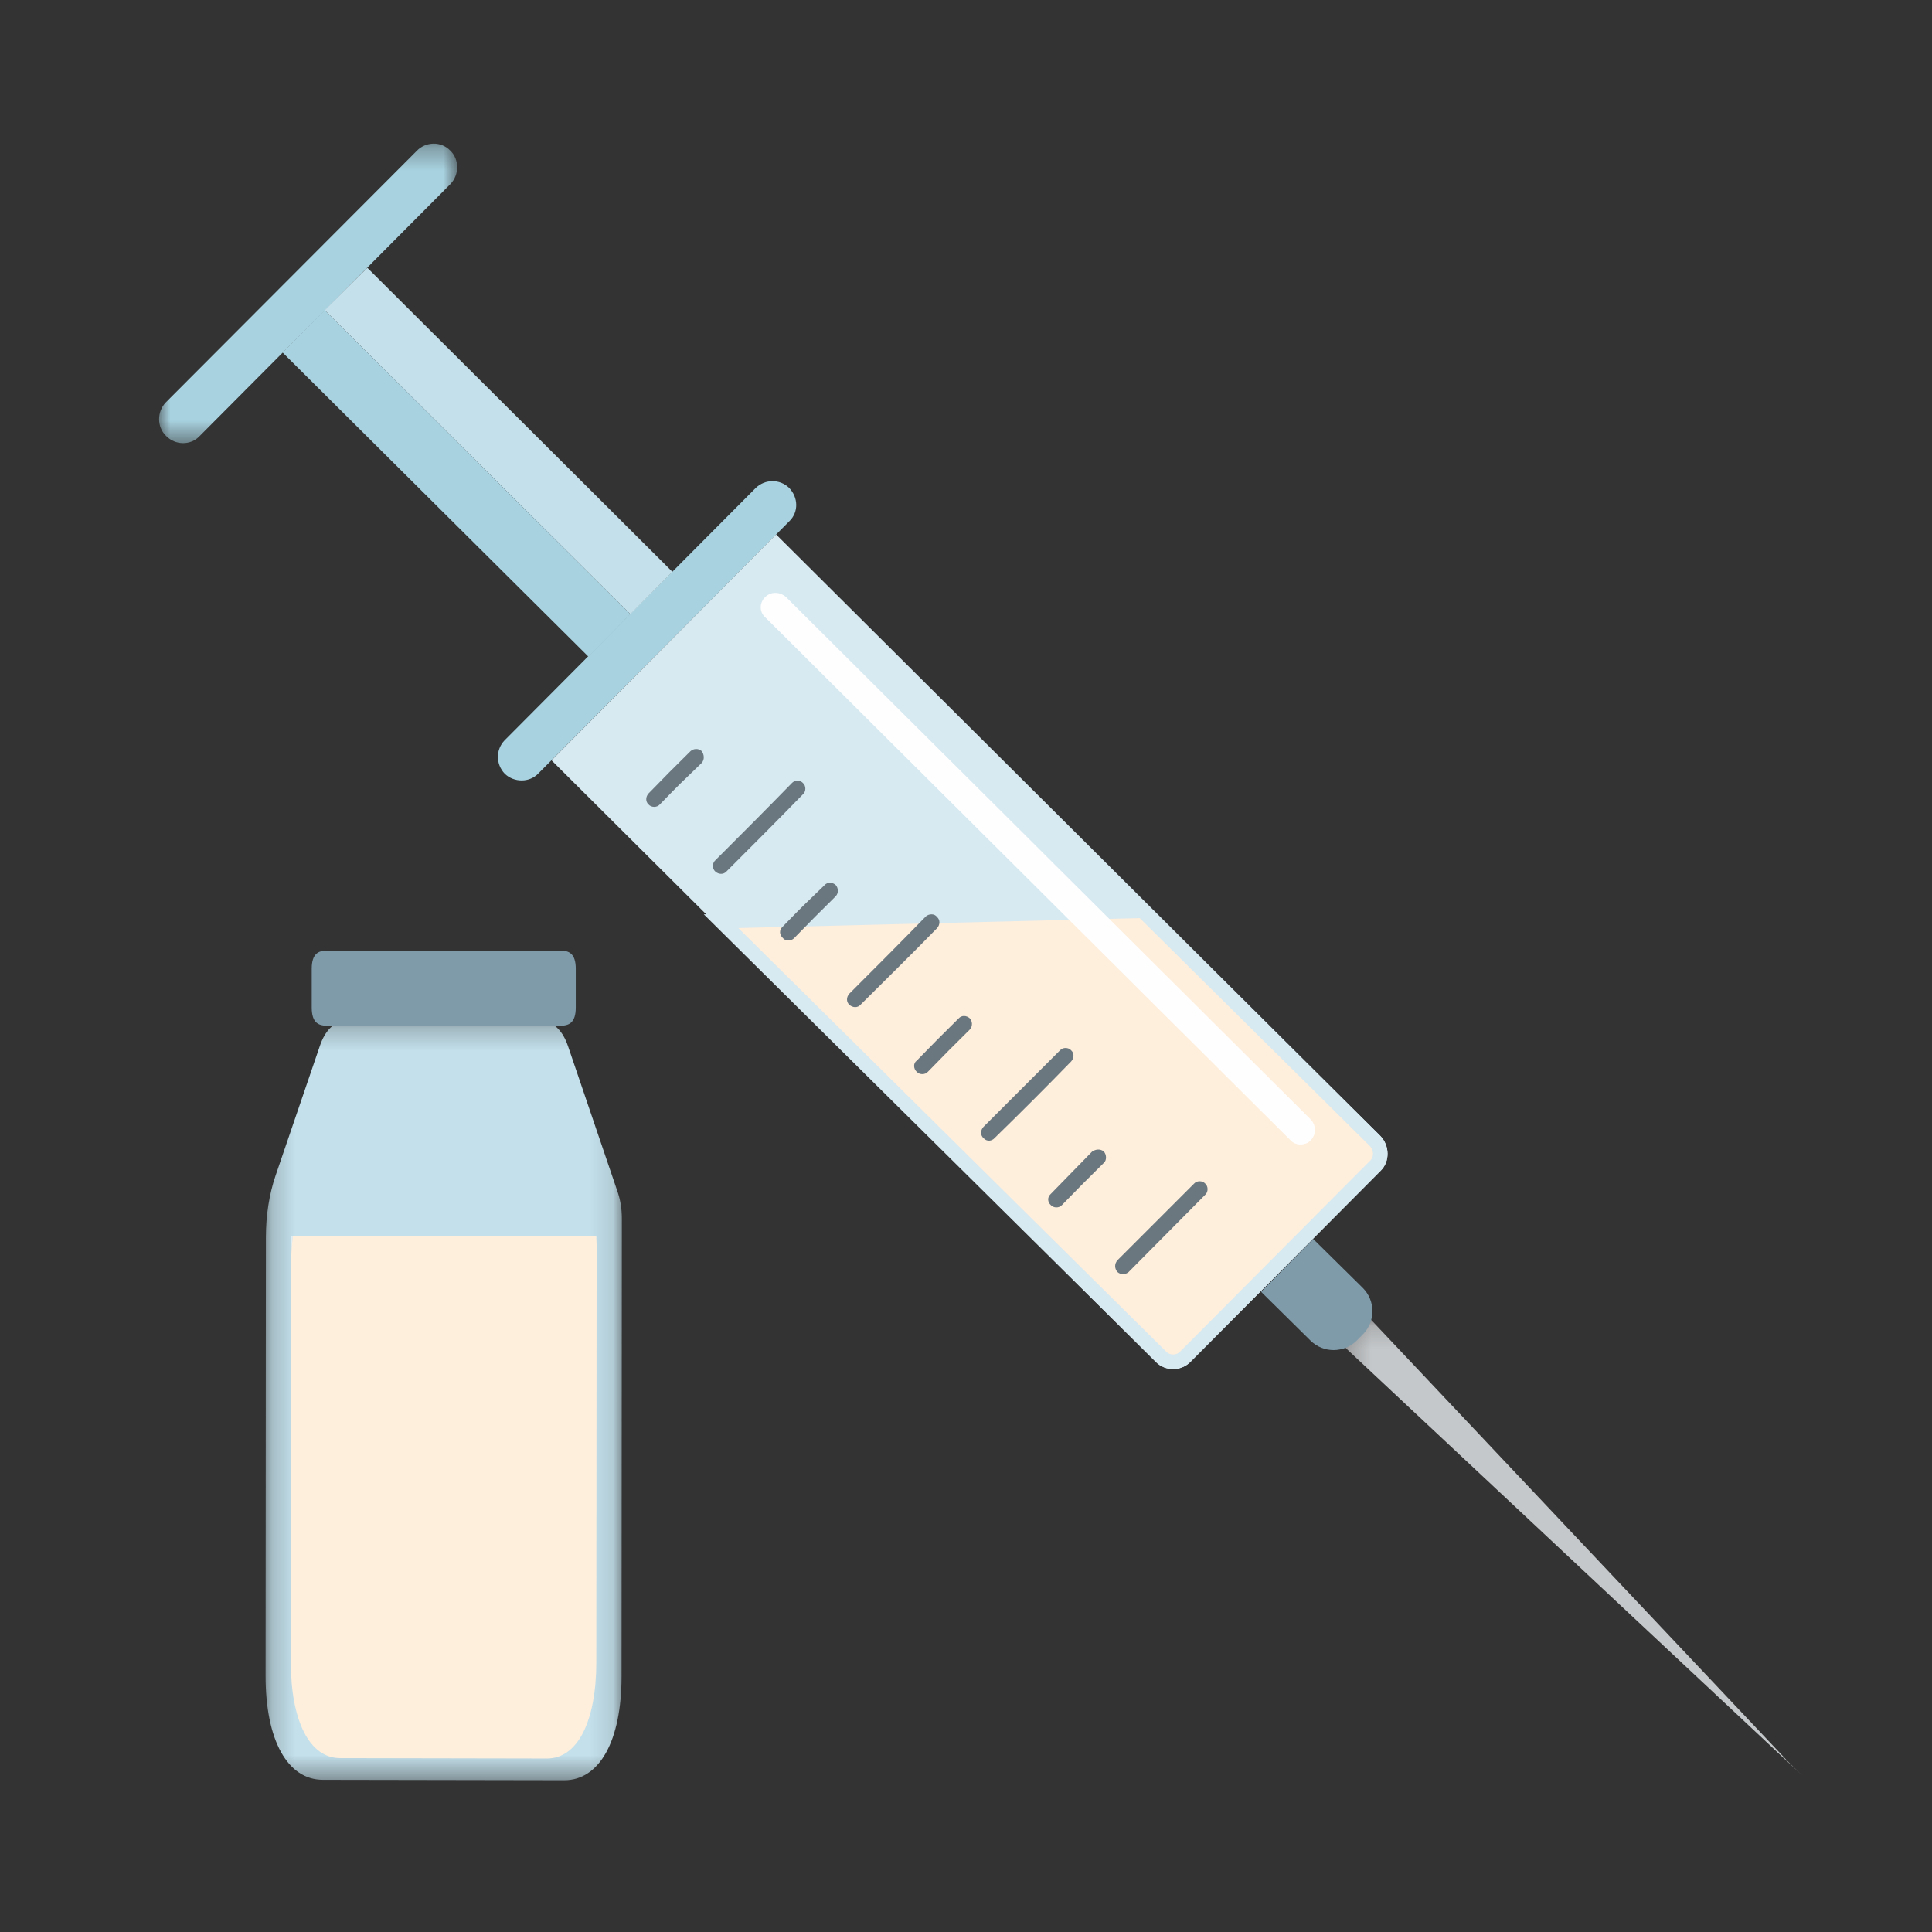
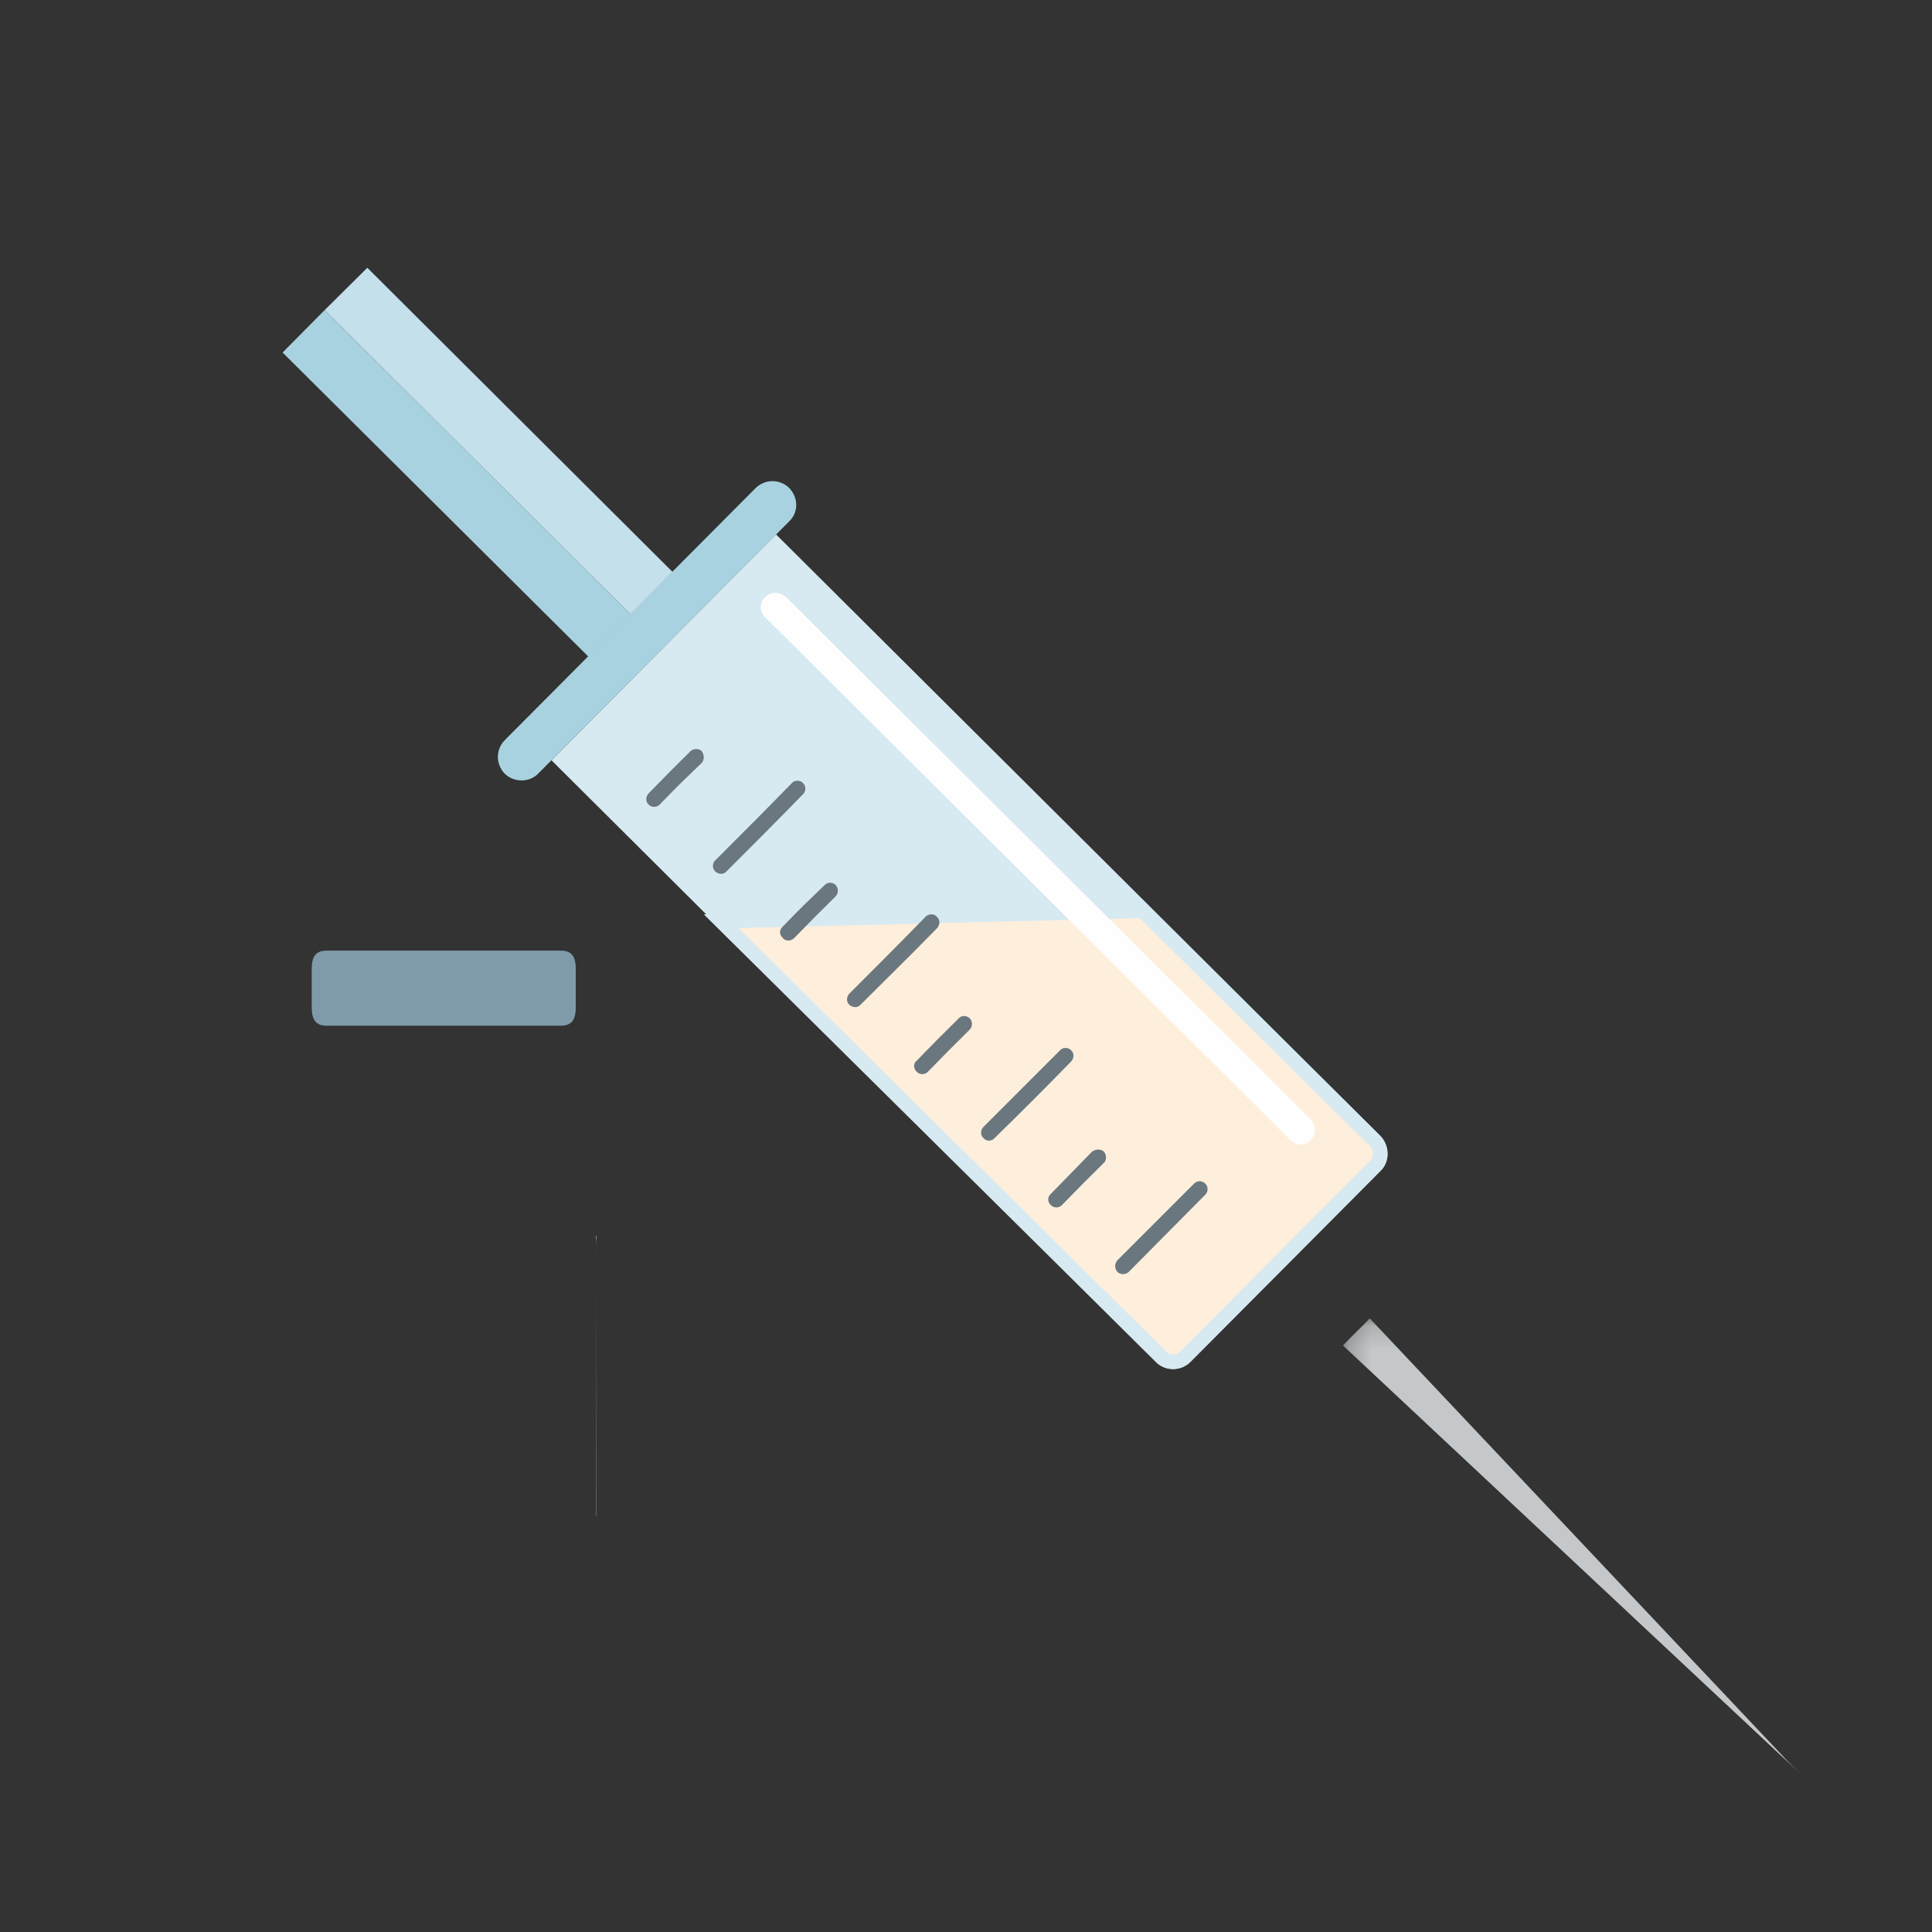
<svg xmlns="http://www.w3.org/2000/svg" xmlns:xlink="http://www.w3.org/1999/xlink" width="85px" height="85px" viewBox="0 0 85 85" version="1.1">
  <rect x="0" y="0" width="85" height="85" fill="#333333" stroke="none" />
  <title>illustration/tile/vaccination</title>
  <defs>
    <polygon id="path-1" points="0.205 0.232 15.88 0.232 15.88 33.6 0.205 33.6" />
    <polygon id="path-3" points="0.243 0.159 20.461 0.159 20.461 20.282 0.243 20.282" />
-     <polygon id="path-5" points="8.36521465e-05 0.317 13.114 0.317 13.114 13.493 8.36521465e-05 13.493" />
  </defs>
  <g id="illustration/tile/vaccination" stroke="none" stroke-width="1" fill="none" fill-rule="evenodd">
    <g id="vaccination" transform="translate(7, 6)">
      <g id="Group-3" transform="translate(4.48, 38.723)">
        <mask id="mask-2" fill="white">
          <use xlink:href="#path-1" />
        </mask>
        <g id="Clip-2" />
-         <path d="M12.473,0.248 L3.635,0.232 C3.212,0.232 2.82,0.627 2.598,1.278 L0.644,6.998 C0.366,7.81 0.219,8.747 0.218,9.703 L0.205,29.007 C0.203,31.832 1.165,33.578 2.725,33.581 L13.34,33.6 C14.9,33.603 15.864,31.861 15.866,29.035 L15.88,8.895 C15.88,8.485 15.817,8.084 15.699,7.735 L13.508,1.297 C13.287,0.646 12.895,0.249 12.473,0.248" id="Fill-1" fill="#C3E0EB" mask="url(#mask-2)" />
      </g>
      <path d="M17.654,35.822 L7.393,35.822 C7.018,35.822 6.715,35.945 6.715,36.622 L6.715,38.326 C6.715,39.004 7.018,39.127 7.393,39.127 L17.654,39.127 C18.028,39.127 18.331,39.004 18.331,38.326 L18.331,36.622 C18.331,35.945 18.028,35.822 17.654,35.822" id="Fill-4" fill="#7F9BAA" />
      <path d="M19.249,48.777 C19.249,48.767 19.248,48.757 19.248,48.746 L19.248,50.607 L19.249,48.777 Z" id="Fill-6" fill="#E0EDF3" />
      <path d="M19.248,48.385 L19.227,48.385 C19.239,48.504 19.247,48.624 19.248,48.747 L19.248,48.385 Z" id="Fill-8" fill="#E0EDF3" />
      <polygon id="Fill-10" fill="#E0EDF3" points="19.248 50.607 19.239 60.693 19.248 60.693" />
-       <path d="M5.885,48.385 L5.799,48.385 L5.799,60.675 L5.809,49.529 C5.809,49.141 5.838,48.758 5.885,48.385" id="Fill-12" fill="#E0EDF3" />
-       <path d="M19.227,48.385 L5.885,48.385 C5.837,48.758 5.809,49.141 5.809,49.529 L5.799,60.675 L5.795,67.1 C5.794,69.725 6.619,71.347 7.958,71.349 L17.067,71.366 C18.406,71.369 19.234,69.75 19.235,67.125 L19.239,60.693 L19.248,50.606 L19.248,48.747 C19.247,48.624 19.239,48.504 19.227,48.385" id="Fill-14" fill="#FEEEDC" />
      <g id="Group-18" transform="translate(51.84, 51.843)">
        <mask id="mask-4" fill="white">
          <use xlink:href="#path-3" />
        </mask>
        <g id="Clip-17" />
        <path d="M0.243,1.35 L20.462,20.282 L19.778,19.608 L1.422,0.159 C0.578,1.031 1.535,0.052 0.693,0.895 L0.243,1.35 Z" id="Fill-16" fill="#C5C8CA" mask="url(#mask-4)" />
      </g>
-       <path d="M52.703,52.967 L52.963,52.703 C53.525,52.135 53.519,51.218 52.95,50.656 L51.807,49.528 L50.778,48.511 L49.761,49.54 L49.5,49.804 L48.483,50.834 L49.513,51.851 L50.656,52.98 C51.225,53.542 52.141,53.536 52.703,52.967" id="Fill-19" fill="#7F9BAA" />
      <path d="M27.727,16.932 L16.681,28.032 C16.291,28.439 15.618,28.433 15.21,28.044 C14.804,27.624 14.808,26.981 15.198,26.573 L26.244,15.473 C26.664,15.067 27.307,15.071 27.715,15.461 C28.121,15.881 28.147,16.525 27.727,16.932" id="Fill-21" fill="#A8D2E0" />
      <path d="M53.741,45.51 L45.383,53.908 C44.961,54.344 44.257,54.337 43.851,53.917 L17.264,27.451 L27.144,17.513 L53.732,43.978 C54.138,44.398 54.161,45.104 53.741,45.51" id="Fill-23" fill="#D7E9F1" />
      <path d="M44.611,53.913 C44.409,53.913 44.216,53.833 44.082,53.694 L24.723,34.528 L43.272,34.068 L53.507,44.206 C53.642,44.345 53.723,44.547 53.726,44.754 C53.729,44.961 53.656,45.147 53.519,45.28 L45.156,53.682 C45.011,53.832 44.818,53.913 44.611,53.913" id="Fill-25" fill="#FEEEDC" />
      <path d="M43.4,33.745 L23.964,34.227 L43.851,53.917 C44.054,54.126 44.331,54.233 44.611,54.233 C44.89,54.233 45.172,54.126 45.383,53.908 L53.741,45.51 C54.161,45.104 54.138,44.398 53.732,43.978 L43.4,33.745 Z M43.144,34.392 L53.272,44.423 C53.442,44.599 53.454,44.898 53.287,45.058 L44.923,53.463 C44.813,53.576 44.68,53.593 44.611,53.593 C44.495,53.593 44.386,53.549 44.301,53.461 L25.482,34.83 L43.144,34.392 L43.144,34.392 Z" id="Fill-27" fill="#D7E9F1" />
      <g id="Group-31" transform="translate(0, 0.003)">
        <mask id="mask-6" fill="white">
          <use xlink:href="#path-5" />
        </mask>
        <g id="Clip-30" />
        <path d="M12.82,2.092 L1.774,13.192 C1.385,13.6 0.711,13.594 0.305,13.174 C-0.102,12.784 -0.097,12.11 0.293,11.703 L11.338,0.633 C11.727,0.226 12.403,0.201 12.808,0.621 C13.216,1.011 13.21,1.684 12.82,2.092" id="Fill-29" fill="#A8D2E0" mask="url(#mask-6)" />
      </g>
      <polygon id="Fill-32" fill="#C3E0EB" points="22.585 19.159 20.736 21.024 7.282 7.644 9.161 5.781" />
      <polygon id="Fill-34" fill="#A8D2E0" points="20.736 21.024 18.887 22.889 5.433 9.509 7.282 7.644" />
      <path d="M41.57,45.156 C40.437,46.289 40.826,45.881 39.724,47.015 C39.593,47.162 39.349,47.149 39.233,47.02 C39.087,46.889 39.068,46.674 39.229,46.529 C40.332,45.395 39.943,45.802 41.045,44.668 C41.205,44.554 41.42,44.535 41.566,44.665 C41.682,44.794 41.699,45.04 41.57,45.156 M35.671,39.292 C34.538,40.425 34.928,40.017 33.825,41.152 C33.694,41.298 33.45,41.285 33.334,41.156 C33.188,41.025 33.171,40.779 33.33,40.666 C34.433,39.531 34.043,39.939 35.177,38.806 C35.307,38.66 35.521,38.671 35.667,38.802 C35.783,38.931 35.802,39.146 35.671,39.292 M29.772,33.428 C28.639,34.561 29.028,34.154 27.925,35.288 C27.797,35.404 27.551,35.421 27.437,35.262 C27.29,35.131 27.272,34.916 27.433,34.771 C28.536,33.637 28.146,34.044 29.278,32.942 C29.408,32.796 29.622,32.807 29.768,32.938 C29.884,33.067 29.903,33.282 29.772,33.428 M23.873,27.565 C22.741,28.667 23.131,28.259 22.028,29.394 C21.898,29.54 21.653,29.527 21.538,29.398 C21.392,29.268 21.403,29.054 21.534,28.908 C22.637,27.773 22.247,28.181 23.38,27.048 C23.509,26.932 23.724,26.913 23.871,27.044 C23.985,27.203 24.003,27.418 23.873,27.565 M28.331,28.94 C27.228,30.074 26.095,31.207 24.962,32.34 C24.831,32.486 24.617,32.475 24.471,32.344 C24.325,32.214 24.338,31.969 24.467,31.854 C25.601,30.721 26.734,29.588 27.837,28.454 C27.967,28.307 28.212,28.321 28.327,28.449 C28.473,28.58 28.46,28.824 28.331,28.94 M34.229,34.834 C33.126,35.969 31.994,37.071 30.86,38.204 C30.73,38.35 30.516,38.338 30.37,38.208 C30.224,38.078 30.236,37.864 30.366,37.718 C31.5,36.585 32.633,35.452 33.736,34.317 C33.865,34.202 34.111,34.184 34.225,34.344 C34.371,34.474 34.359,34.688 34.229,34.834 M40.128,40.698 C39.025,41.832 37.891,42.965 36.76,44.068 C36.629,44.214 36.414,44.233 36.269,44.072 C36.123,43.941 36.135,43.727 36.265,43.582 C37.399,42.448 38.5,41.344 39.634,40.212 C39.764,40.065 40.008,40.079 40.124,40.207 C40.27,40.338 40.258,40.551 40.128,40.698 M46.027,46.562 L42.657,49.962 C42.528,50.078 42.313,50.096 42.167,49.966 C42.022,49.805 42.034,49.591 42.164,49.445 L45.533,46.075 C45.663,45.929 45.907,45.942 46.023,46.071 C46.169,46.202 46.156,46.446 46.027,46.562" id="Fill-36" fill="#6B777E" />
      <path d="M50.658,44.179 L50.658,44.179 C50.918,43.917 50.909,43.519 50.678,43.261 L27.577,20.262 C27.314,20.033 26.917,20.012 26.658,20.273 C26.398,20.535 26.407,20.933 26.671,21.162 L49.771,44.161 C50.002,44.419 50.431,44.412 50.658,44.179" id="Fill-38" fill="#FEFEFE" />
    </g>
  </g>
</svg>